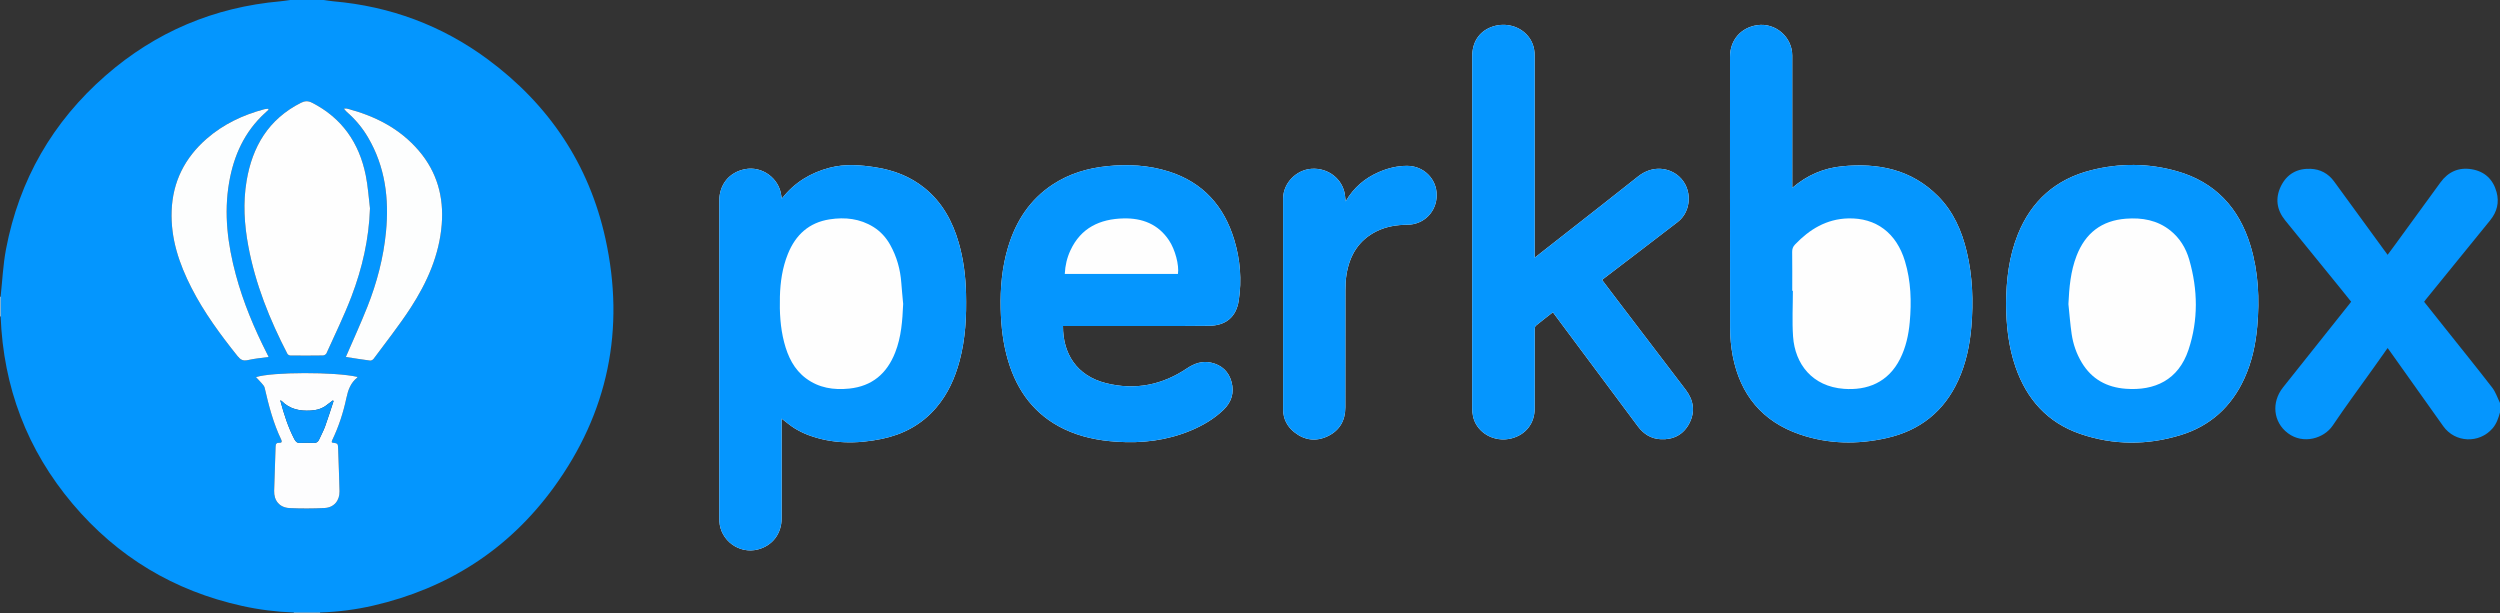
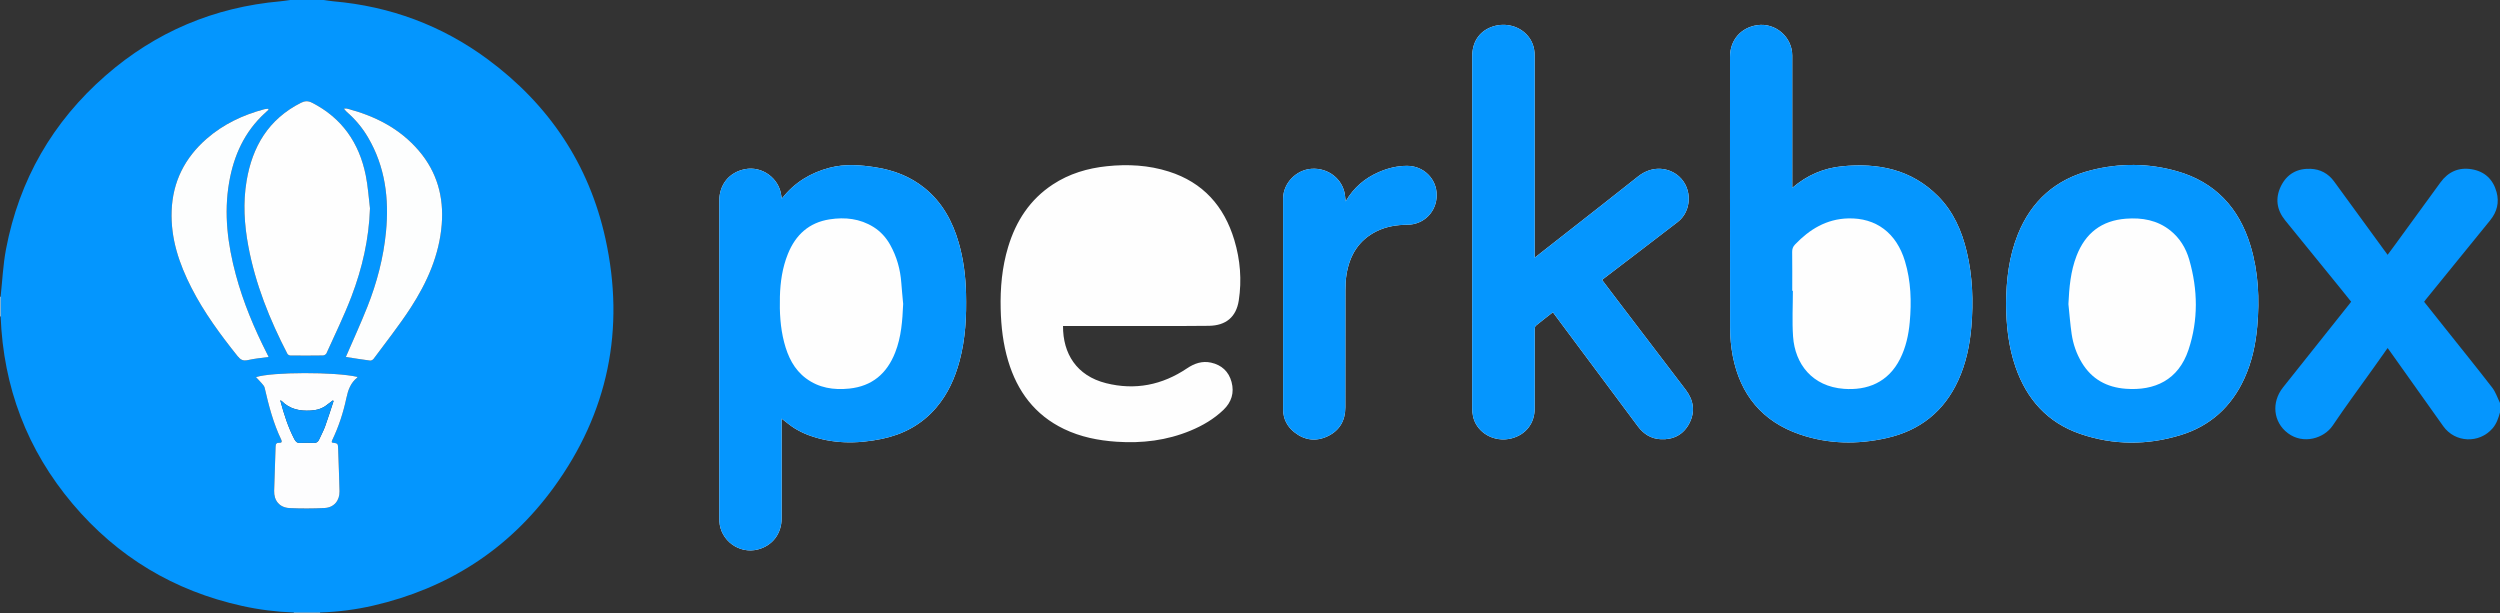
<svg xmlns="http://www.w3.org/2000/svg" id="Layer_1" viewBox="0 0 3437 843">
  <rect x="0" y="0" width="3437" height="843" fill="#333333" stroke="none" />
  <defs>
    <style>.cls-1{fill:#0897fe;}.cls-1,.cls-2,.cls-3,.cls-4,.cls-5,.cls-6,.cls-7,.cls-8{stroke-width:0px;}.cls-2{fill:#0596fe;}.cls-3{fill:#bde3fe;}.cls-4{fill:#fdfdfe;}.cls-5{fill:#fdfefe;}.cls-6{fill:#97d3fe;}.cls-7{fill:#fefefe;}.cls-8{fill:#0496fe;}</style>
  </defs>
  <path class="cls-7" d="m1074.6,575.54c6.46,4.88,11.74,9.5,17.64,13.14,5.91,3.64,12.23,6.84,18.73,9.29,33.14,12.48,67.1,12.48,101.27,5.42,29.53-6.1,54.97-19.72,74.79-42.89,16.02-18.71,25.79-40.56,32.14-64.15,8.22-30.55,9.73-61.73,8.94-93.13-.6-23.71-3.54-47.1-10.18-69.93-8.55-29.41-22.73-55.32-46.98-74.88-19.56-15.78-42.24-24.41-66.78-28.3-21.13-3.35-42.37-5.02-63.44.49-26.35,6.9-48.6,20.31-65.85,42.44-.32-1.66-.63-2.9-.79-4.16-2.9-23.79-26.35-40.9-49.81-36.31-21.74,4.26-35.42,21.01-35.43,43.64-.02,145.47-.01,290.95,0,436.42,0,1.33.05,2.66.12,3.99,1.44,26.46,27.25,45.38,52.91,38.79,20.05-5.15,32.7-21.68,32.72-42.93.04-43.49.01-86.98.01-130.48v-6.45Zm1389.4-317.21c0-2.85,0-4.66,0-6.47,0-58.5.03-116.99-.01-175.49-.02-25.58-23.28-45.56-48.39-41.73-22.5,3.43-37.19,20.63-37.19,43.59,0,124.16-.11,248.31.15,372.47.03,12.91,1.17,26.01,3.62,38.67,10.3,53.15,40.44,90,92.1,107.78,39.25,13.52,79.38,14.15,119.63,5.03,45.61-10.33,78.75-36.51,98.3-79.33,10.7-23.45,15.9-48.25,18.04-73.79,2.91-34.72,1.72-69.22-6.4-103.22-6.83-28.59-18.38-55.01-39.41-76.16-36.65-36.86-82.41-46-131.97-41.07-25.28,2.52-48.21,12.15-68.47,29.69Zm-329.06,170.96c3.72,5.02,6.97,9.43,10.24,13.82,35.53,47.67,71.1,95.3,106.56,143.02,7.93,10.67,18.18,17.08,31.47,17.72,17.59.84,31.35-6.39,39.41-22.09,8.23-16.05,5.73-31.64-5.11-45.89-31.07-40.81-62.18-81.59-93.27-122.39-7.23-9.5-14.42-19.03-21.73-28.68,1.6-1.26,2.76-2.2,3.94-3.1,33.34-25.49,66.78-50.85,100-76.49,19.61-15.14,20.35-45.82,2.08-62.45-13.1-11.94-36.05-16.48-56.61-.08-34.5,27.52-69.37,54.58-104.08,81.83-12.39,9.73-24.8,19.44-37.98,29.78v-6.72c0-90.33,0-180.66,0-271,0-11.11-3.33-20.98-11.07-29.11-12.29-12.91-32.13-16.86-49.37-9.94-16.28,6.54-25.41,20.79-25.41,39.82-.01,100.5,0,201,0,301.5,0,60.67.01,121.33-.02,182,0,7.8,1.28,15.26,5.15,22.1,9.4,16.64,29.78,24.77,49.15,19.69,19.49-5.12,31.57-20.72,31.58-40.92.02-36.17-.02-72.33.07-108.5,0-1.83.31-4.38,1.49-5.37,7.53-6.25,15.35-12.16,23.52-18.53Zm-673.53,18.88c2.13,0,3.93,0,5.73,0,39.83,0,79.65.02,119.48,0,25.16-.02,50.32.14,75.48-.24,23.32-.35,37.47-12.12,40.97-34.88,4.3-28.02,2.03-55.85-6.11-82.99-14-46.65-42.99-79.28-90.16-94.25-27.73-8.8-56.19-10.31-84.94-7.32-26.66,2.78-51.86,10.26-74.45,25.11-31.48,20.69-50.67,50.31-61.41,85.85-8.41,27.83-10.96,56.35-10.27,85.34.58,24.26,3.34,48.13,10.31,71.4,12.54,41.84,36.69,74.32,76.71,93.57,22.78,10.96,47.11,15.81,72.26,17.53,35.09,2.4,69.11-1.73,101.74-15.26,16.73-6.94,32.21-16.01,45.34-28.62,10.96-10.53,15.03-23.49,11.05-38.27-3.89-14.44-13.66-23.4-28.22-26.61-12.12-2.67-22.91,1.06-33,7.86-34.12,22.97-71.34,30.44-111.34,20.39-40.71-10.23-59.36-40.93-59.15-78.61Zm1296.53-30.47c.18,29.63,3.28,58.65,12.94,86.67,15.34,44.47,43.98,76.61,88.87,92.08,45.7,15.74,92.19,15.88,138.36,1.63,40.59-12.52,69.5-38.84,87.24-77.36,10.48-22.76,15.7-46.88,17.92-71.74,3.38-37.79,1.68-75.19-9.44-111.69-15.72-51.63-48.47-86.94-101.02-101.91-39.04-11.13-78.59-11.31-117.92-1.35-48.54,12.28-82.23,41.96-100.85,88.52-12.24,30.61-15.86,62.7-16.11,95.17Zm-907.93-140.87c-.41-3.75-.62-6.23-.96-8.68-3.05-22.04-23.04-37.69-46.03-36.07-21.21,1.49-38.97,19.92-38.98,40.94-.07,96.66-.09,193.32.03,289.99.02,12.71,5.48,23.34,15.38,31.2,14.22,11.29,30.12,13.21,46.37,5.26,15.96-7.81,23.71-21.47,23.75-39.17.11-53.66-.01-107.33.1-160.99.02-7.14.32-14.36,1.43-21.39,4.19-26.69,16.69-47.84,41.74-60.12,13.27-6.51,27.45-8.7,42.12-8.83,22.78-.2,40.31-18.16,40.23-40.9-.08-22.24-18.05-40.01-40.57-40.05-13.69-.03-26.71,3.19-39.19,8.66-18.96,8.3-34.17,20.98-45.4,40.16Z" />
  <path class="cls-8" d="m445,0c4.48.62,8.95,1.42,13.46,1.82,77.92,6.84,148.76,33.03,211.65,79.41,84.34,62.2,139.72,144.48,162.24,246.85,27.31,124.16,3.84,239.24-71.17,342.24-61.92,85.03-145.47,138.58-247.98,162.25-24.03,5.55-48.46,8.66-73.15,9.49-12.04,0-24.07.02-36.11.03-24-.91-47.74-3.88-71.18-9.07-93.37-20.65-171.3-67.34-232.9-140.33C37.19,618.44,4.59,532.18.88,435.04c-.01-9.03-.02-18.07-.03-27.1,2.39-21.82,3.33-43.91,7.41-65.4,18.11-95.23,64.07-175.05,136.99-238.72C214.03,43.77,294.41,9.88,385.51,1.79,390.02,1.39,394.5.61,399,0,414.33,0,429.67,0,445,0Zm63.65,286.49c-1.88-15.15-2.8-30.5-5.82-45.43-9.04-44.58-32.58-78.78-73.83-99.83-5.55-2.83-10.02-2.57-15.41.16-44.3,22.4-66.68,59.93-74.62,107.49-5,29.94-3.13,59.77,2.39,89.39,9.75,52.29,29.36,101.09,53.71,148.11.63,1.21,2.67,2.38,4.06,2.39,14.97.16,29.94.17,44.91-.06,1.63-.03,4.1-1.44,4.73-2.85,11.73-26.06,24.36-51.79,34.52-78.46,14.77-38.75,23.97-78.92,25.35-120.9Zm-33.2,204.3c10.7,1.63,22.03,3.48,33.4,4.96,1.5.19,3.82-1.09,4.79-2.4,17.17-23.3,35.29-46,50.99-70.26,22.6-34.91,39.37-72.48,42.68-114.79,2.95-37.69-6.52-71.64-31.18-100.71-26.31-31.02-60.84-48.31-99.5-58.4-.83-.22-1.8.11-3.86.28,1.78,1.98,2.78,3.38,4.05,4.48,11.56,10.01,21.26,21.62,29,34.75,23.78,40.37,29.27,84.36,24.83,130.09-3.44,35.49-12.43,69.74-25.53,102.81-9.23,23.3-19.72,46.11-29.67,69.21Zm-106.21-339.97l-.6-1.32c-1.81.22-3.67.23-5.41.69-29.31,7.87-56.23,20.54-79.22,40.62-29.93,26.15-46.55,58.89-48.06,98.93-1.44,38.07,10.29,72.77,27.29,106.05,17.28,33.81,39.69,64.18,63.3,93.75,3.96,4.96,7.55,7.04,14.1,5.54,9.28-2.12,18.86-2.94,28.7-4.37-.83-1.65-1.41-2.82-2.01-3.99-17.73-34.91-32.84-70.87-43.05-108.74-11.28-41.86-16.73-84.23-9.25-127.42,6.38-36.87,21.21-69.53,49.29-95.24,1.64-1.5,3.27-3,4.91-4.5Zm-17.32,367.67c2.83,3.03,5.63,5.83,8.2,8.85,1.47,1.73,3.23,3.64,3.71,5.73,5.61,24.49,11.91,48.74,22.86,71.53,1.23,2.56.55,4.43-2.56,4.2-3.99-.3-5.15,1.42-5.25,5.22-.55,20.29-1.4,40.56-1.98,60.85-.38,13.45,7.47,22.97,21.01,23.63,16.11.78,32.31.73,48.42-.08,12.85-.64,20.78-10.21,20.47-23.11-.46-19.29-1.23-38.57-1.89-57.86-.27-7.9-.3-7.9-7.9-8.88-.26-.03-.48-.4-.96-.82.21-.79.3-1.77.71-2.61,8.91-18.51,15.25-37.95,19.48-57.97,2.34-11.07,5.89-20.95,15.04-28.13.15-.12.04-.57.06-.86-30.18-7.04-117.44-6.93-139.41.33Z" />
  <path class="cls-2" d="m3437,567c-2.25,7.81-4.64,15.46-10.15,21.84-18.44,21.31-51.53,20.03-67.89-2.91-24.07-33.75-48.03-67.58-72.03-101.37-1.34-1.88-2.71-3.75-4.42-6.1-6.79,9.59-13.28,18.8-19.81,27.98-18.62,26.17-37.78,51.98-55.7,78.63-11.8,17.55-40.4,26.51-61.73,10.4-20.06-15.15-22.86-42.4-6.55-62.89,30.59-38.44,61.19-76.87,91.78-115.31.51-.65,1.01-1.31,1.89-2.46-5.24-6.52-10.49-13.11-15.8-19.65-25-30.75-50.07-61.45-75-92.26-11.69-14.45-13.86-30.52-5.68-47.14,8.13-16.52,22.24-24.36,40.57-23.67,13.37.5,24.4,6.39,32.36,17.25,22.83,31.15,45.51,62.42,68.25,93.63,1.66,2.28,3.35,4.54,5.43,7.35,3.79-5.13,7.41-9.97,10.97-14.86,20.58-28.26,41.11-56.57,61.75-84.79,10.57-14.46,24.95-20.91,42.63-18.03,17.96,2.92,29.6,13.79,34.41,31.32,3.93,14.3.66,27.33-8.69,38.83-29.41,36.18-58.82,72.36-88.23,108.55-.84,1.03-1.6,2.12-2.67,3.55,9.51,11.95,19.02,23.91,28.53,35.87,21.77,27.36,43.78,54.55,65.15,82.22,4.71,6.1,7.16,13.95,10.64,21v13Z" />
  <path class="cls-6" d="m404,843c.06-.31.04-.61-.06-.9,12.04,0,24.07-.02,36.11-.03-.14.3-.16.61-.04.93h-36Z" />
  <path class="cls-3" d="m0,408c.28-.05.56-.07.84-.05.01,9.03.02,18.07.03,27.1-.29-.01-.58-.03-.88-.04v-27Z" />
  <path class="cls-2" d="m1074.6,575.54v6.45c0,43.49.03,86.98-.01,130.48-.02,21.26-12.67,37.78-32.72,42.93-25.66,6.59-51.47-12.32-52.91-38.79-.07-1.33-.12-2.66-.12-3.99,0-145.47-.02-290.95,0-436.42,0-22.63,13.69-39.38,35.43-43.64,23.45-4.59,46.91,12.52,49.81,36.31.15,1.26.47,2.5.79,4.16,17.25-22.12,39.5-35.54,65.85-42.44,21.07-5.52,42.32-3.85,63.44-.49,24.54,3.9,47.21,12.52,66.78,28.3,24.25,19.56,38.44,45.48,46.98,74.88,6.63,22.83,9.58,46.22,10.18,69.93.79,31.4-.71,62.58-8.94,93.13-6.35,23.59-16.12,45.44-32.14,64.15-19.83,23.16-45.27,36.78-74.79,42.89-34.17,7.06-68.13,7.06-101.27-5.42-6.5-2.45-12.81-5.64-18.73-9.29-5.9-3.63-11.18-8.26-17.64-13.14Zm167.07-157.8c-.87-9.71-1.87-19.4-2.58-29.12-1.34-18.38-6.21-35.72-15.16-51.83-5.63-10.13-13.29-18.64-23.11-24.74-18.55-11.53-39.02-13.76-60.16-10.51-28.5,4.38-46.94,21.4-57.47,47.55-7.59,18.83-10.47,38.65-10.99,58.83-.55,21.2.49,42.28,5.89,62.92,5.08,19.43,13.48,37.06,30.03,49.36,17.67,13.13,37.89,16.27,59.46,14.02,31.51-3.29,51.69-20.69,63.04-49.43,8.51-21.53,10.05-44.17,11.04-67.04Z" />
  <path class="cls-2" d="m2464,258.33c20.26-17.54,43.19-27.18,68.47-29.69,49.56-4.94,95.32,4.2,131.97,41.07,21.04,21.16,32.58,47.57,39.41,76.16,8.12,34,9.32,68.5,6.4,103.22-2.14,25.54-7.34,50.34-18.04,73.79-19.55,42.81-52.68,69-98.3,79.33-40.25,9.11-80.38,8.48-119.63-5.03-51.66-17.79-81.8-54.64-92.1-107.78-2.45-12.66-3.6-25.77-3.62-38.67-.26-124.16-.16-248.31-.15-372.47,0-22.97,14.69-40.16,37.19-43.59,25.12-3.83,48.37,16.15,48.39,41.73.05,58.5.01,116.99.01,175.49,0,1.81,0,3.62,0,6.47Zm0,141.42c.28,0,.57,0,.85,0,0,20.97-1.18,42.02.26,62.89,2.61,37.94,26.49,68.68,69.88,71.93,31.87,2.39,61.01-8.57,77.42-41.51,7.82-15.7,11.51-32.56,13.09-49.89,2.59-28.36,1.75-56.51-6.54-84.03-11.65-38.68-39.59-59.97-78.36-58.87-29.51.84-52.87,14.99-72.76,35.85-2.84,2.98-4,6-3.95,10.15.23,17.82.1,35.64.1,53.47Z" />
  <path class="cls-2" d="m2134.94,429.29c-8.17,6.37-15.99,12.28-23.52,18.53-1.19.99-1.49,3.54-1.49,5.37-.08,36.17-.05,72.33-.07,108.5-.01,20.2-12.08,35.8-31.58,40.92-19.37,5.08-39.75-3.04-49.15-19.69-3.86-6.84-5.15-14.31-5.15-22.1.03-60.67.02-121.33.02-182,0-100.5,0-201,0-301.5,0-19.03,9.13-33.28,25.41-39.82,17.24-6.92,37.09-2.97,49.37,9.94,7.74,8.13,11.07,18,11.07,29.11,0,90.33,0,180.66,0,271v6.72c13.18-10.34,25.59-20.05,37.98-29.78,34.72-27.25,69.58-54.31,104.08-81.83,20.56-16.4,43.51-11.85,56.61.08,18.27,16.64,17.52,47.31-2.08,62.45-33.22,25.65-66.65,51.01-100,76.49-1.18.9-2.34,1.84-3.94,3.1,7.31,9.65,14.49,19.18,21.73,28.68,31.08,40.8,62.2,81.58,93.27,122.39,10.84,14.25,13.35,29.83,5.11,45.89-8.05,15.7-21.82,22.93-39.41,22.09-13.29-.64-23.54-7.05-31.47-17.72-35.45-47.72-71.03-95.35-106.56-143.02-3.28-4.39-6.53-8.81-10.24-13.82Z" />
-   <path class="cls-2" d="m1461.41,448.17c-.21,37.68,18.45,68.38,59.15,78.61,40,10.05,77.22,2.58,111.34-20.39,10.1-6.8,20.89-10.53,33-7.86,14.56,3.2,24.32,12.16,28.22,26.61,3.98,14.78-.09,27.73-11.05,38.27-13.13,12.61-28.61,21.68-45.34,28.62-32.63,13.53-66.65,17.66-101.74,15.26-25.14-1.72-49.47-6.57-72.26-17.53-40.01-19.25-64.17-51.74-76.71-93.57-6.97-23.27-9.73-47.14-10.31-71.4-.7-28.99,1.86-57.51,10.27-85.34,10.74-35.54,29.93-65.16,61.41-85.85,22.59-14.85,47.79-22.34,74.45-25.11,28.75-2.99,57.21-1.48,84.94,7.32,47.17,14.97,76.16,47.6,90.16,94.25,8.14,27.14,10.41,54.97,6.11,82.99-3.49,22.76-17.65,34.53-40.97,34.88-25.16.38-50.32.22-75.48.24-39.83.03-79.65,0-119.48,0-1.8,0-3.6,0-5.73,0Zm158.03-71.59c1.81-12.17-3.82-33.37-12.23-46.05-14.89-22.43-36.84-30.86-62.61-30.25-32.41.77-58.55,12.86-72.96,43.88-4.71,10.15-7.26,20.89-7.78,32.41h155.58Z" />
  <path class="cls-2" d="m2757.94,417.7c.26-32.47,3.87-64.56,16.11-95.17,18.62-46.56,52.31-76.23,100.85-88.52,39.32-9.95,78.88-9.77,117.92,1.35,52.55,14.98,85.3,50.28,101.02,101.91,11.11,36.5,12.82,73.9,9.44,111.69-2.22,24.86-7.44,48.98-17.92,71.74-17.74,38.52-46.65,64.84-87.24,77.36-46.17,14.25-92.66,14.11-138.36-1.63-44.89-15.46-73.53-47.6-88.87-92.08-9.66-28.02-12.76-57.04-12.94-86.67Zm85.72.36c1.44,13.71,2.46,27.48,4.44,41.11,2.03,13.91,6.61,27.13,13.88,39.26,13.67,22.8,34.32,34.08,60.43,36.04,39.67,2.98,72.46-11.85,86.37-53.68,13.59-40.9,12.88-82.55.97-123.82-4.54-15.73-12.88-29.6-25.96-40.05-17.97-14.36-38.88-17.94-61.12-16.25-33.51,2.54-55.84,19.96-67.85,51.11-8.22,21.33-10.11,43.61-11.17,66.28Z" />
  <path class="cls-2" d="m1850.01,276.83c11.22-19.18,26.44-31.86,45.4-40.16,12.48-5.47,25.5-8.68,39.19-8.66,22.53.04,40.49,17.81,40.57,40.05.08,22.74-17.45,40.7-40.23,40.9-14.67.13-28.85,2.32-42.12,8.83-25.05,12.28-37.55,33.42-41.74,60.12-1.1,7.04-1.41,14.26-1.43,21.39-.11,53.66,0,107.33-.1,160.99-.04,17.7-7.79,31.36-23.75,39.17-16.24,7.95-32.14,6.02-46.37-5.26-9.9-7.86-15.37-18.5-15.38-31.2-.12-96.66-.11-193.32-.03-289.99.02-21.02,17.77-39.45,38.98-40.94,22.99-1.62,42.98,14.03,46.03,36.07.34,2.46.55,4.93.96,8.68Z" />
-   <path class="cls-7" d="m508.65,286.49c-1.39,41.98-10.59,82.16-25.35,120.9-10.16,26.67-22.8,52.4-34.52,78.46-.64,1.42-3.1,2.83-4.73,2.85-14.97.23-29.94.22-44.91.06-1.39-.01-3.44-1.18-4.06-2.39-24.35-47.02-43.96-95.82-53.71-148.11-5.52-29.62-7.39-59.45-2.39-89.39,7.94-47.56,30.32-85.08,74.62-107.49,5.4-2.73,9.86-2.99,15.41-.16,41.25,21.05,64.79,55.25,73.83,99.83,3.03,14.92,3.94,30.27,5.82,45.43Z" />
+   <path class="cls-7" d="m508.65,286.49c-1.39,41.98-10.59,82.16-25.35,120.9-10.16,26.67-22.8,52.4-34.52,78.46-.64,1.42-3.1,2.83-4.73,2.85-14.97.23-29.94.22-44.91.06-1.39-.01-3.44-1.18-4.06-2.39-24.35-47.02-43.96-95.82-53.71-148.11-5.52-29.62-7.39-59.45-2.39-89.39,7.94-47.56,30.32-85.08,74.62-107.49,5.4-2.73,9.86-2.99,15.41-.16,41.25,21.05,64.79,55.25,73.83,99.83,3.03,14.92,3.94,30.27,5.82,45.43" />
  <path class="cls-5" d="m475.45,490.8c9.96-23.1,20.44-45.9,29.67-69.21,13.1-33.06,22.09-67.32,25.53-102.81,4.44-45.73-1.06-89.72-24.83-130.09-7.74-13.13-17.44-24.74-29-34.75-1.27-1.1-2.27-2.49-4.05-4.48,2.06-.17,3.03-.5,3.86-.28,38.66,10.1,73.19,27.39,99.5,58.4,24.66,29.07,34.13,63.02,31.18,100.71-3.31,42.31-20.08,79.88-42.68,114.79-15.71,24.26-33.82,46.97-50.99,70.26-.97,1.31-3.29,2.59-4.79,2.4-11.37-1.48-22.7-3.32-33.4-4.96Z" />
  <path class="cls-5" d="m369.24,150.82c-1.64,1.5-3.27,3-4.91,4.5-28.09,25.71-42.91,58.37-49.29,95.24-7.48,43.19-2.03,85.56,9.25,127.42,10.2,37.87,25.32,73.83,43.05,108.74.59,1.17,1.17,2.34,2.01,3.99-9.84,1.43-19.42,2.25-28.7,4.37-6.55,1.5-10.13-.58-14.1-5.54-23.62-29.57-46.03-59.94-63.3-93.75-17.01-33.28-28.73-67.97-27.29-106.05,1.51-40.05,18.14-72.79,48.06-98.93,22.99-20.09,49.91-32.75,79.22-40.62,1.74-.47,3.61-.47,5.41-.69l.6,1.32Z" />
  <path class="cls-4" d="m351.92,518.49c21.97-7.26,109.23-7.37,139.41-.33-.01.29.09.74-.06.86-9.14,7.19-12.7,17.06-15.04,28.13-4.24,20.02-10.57,39.46-19.48,57.97-.4.84-.5,1.82-.71,2.61.48.42.7.79.96.82,7.6.99,7.63.98,7.9,8.88.66,19.28,1.42,38.57,1.89,57.86.31,12.9-7.62,22.47-20.47,23.11-16.11.81-32.31.86-48.42.08-13.54-.66-21.39-10.18-21.01-23.63.57-20.28,1.43-40.56,1.98-60.85.1-3.8,1.26-5.52,5.25-5.22,3.11.23,3.8-1.64,2.56-4.2-10.94-22.78-17.25-47.03-22.86-71.53-.48-2.09-2.24-4-3.71-5.73-2.56-3.01-5.37-5.82-8.2-8.85Zm34.3,32.29c-.31-.18-.62-.35-.93-.53.1.39.19.78.29,1.17,4.83,17.97,10.44,35.65,19.06,52.26,1.9,3.65,4.02,5.59,8.44,5.29,5.96-.4,11.98-.32,17.96-.02,3.93.2,6.21-1.34,7.74-4.8,2.62-5.92,5.84-11.6,8.04-17.66,4.22-11.64,7.91-23.48,11.81-35.23-.38-.24-.77-.47-1.15-.71-2.47,1.86-5,3.65-7.39,5.61-6.65,5.46-14.02,7.75-22.83,8.26-15.44.9-29.01-1.93-40.13-13.23-.21-.22-.59-.27-.9-.41Z" />
  <path class="cls-1" d="m386.22,550.78c.3.13.68.19.9.41,11.12,11.29,24.69,14.13,40.13,13.23,8.82-.52,16.18-2.8,22.83-8.26,2.39-1.96,4.92-3.74,7.39-5.61.38.24.77.47,1.15.71-3.91,11.76-7.59,23.59-11.81,35.23-2.2,6.06-5.42,11.74-8.04,17.66-1.53,3.45-3.8,4.99-7.74,4.8-5.97-.3-12-.38-17.96.02-4.42.3-6.54-1.64-8.44-5.29-8.62-16.61-14.23-34.28-19.06-52.26.22-.21.43-.42.64-.64Z" />
  <path class="cls-1" d="m385.57,551.42c-.1-.39-.19-.78-.29-1.17.31.18.62.35.93.53-.21.22-.43.43-.64.64Z" />
</svg>